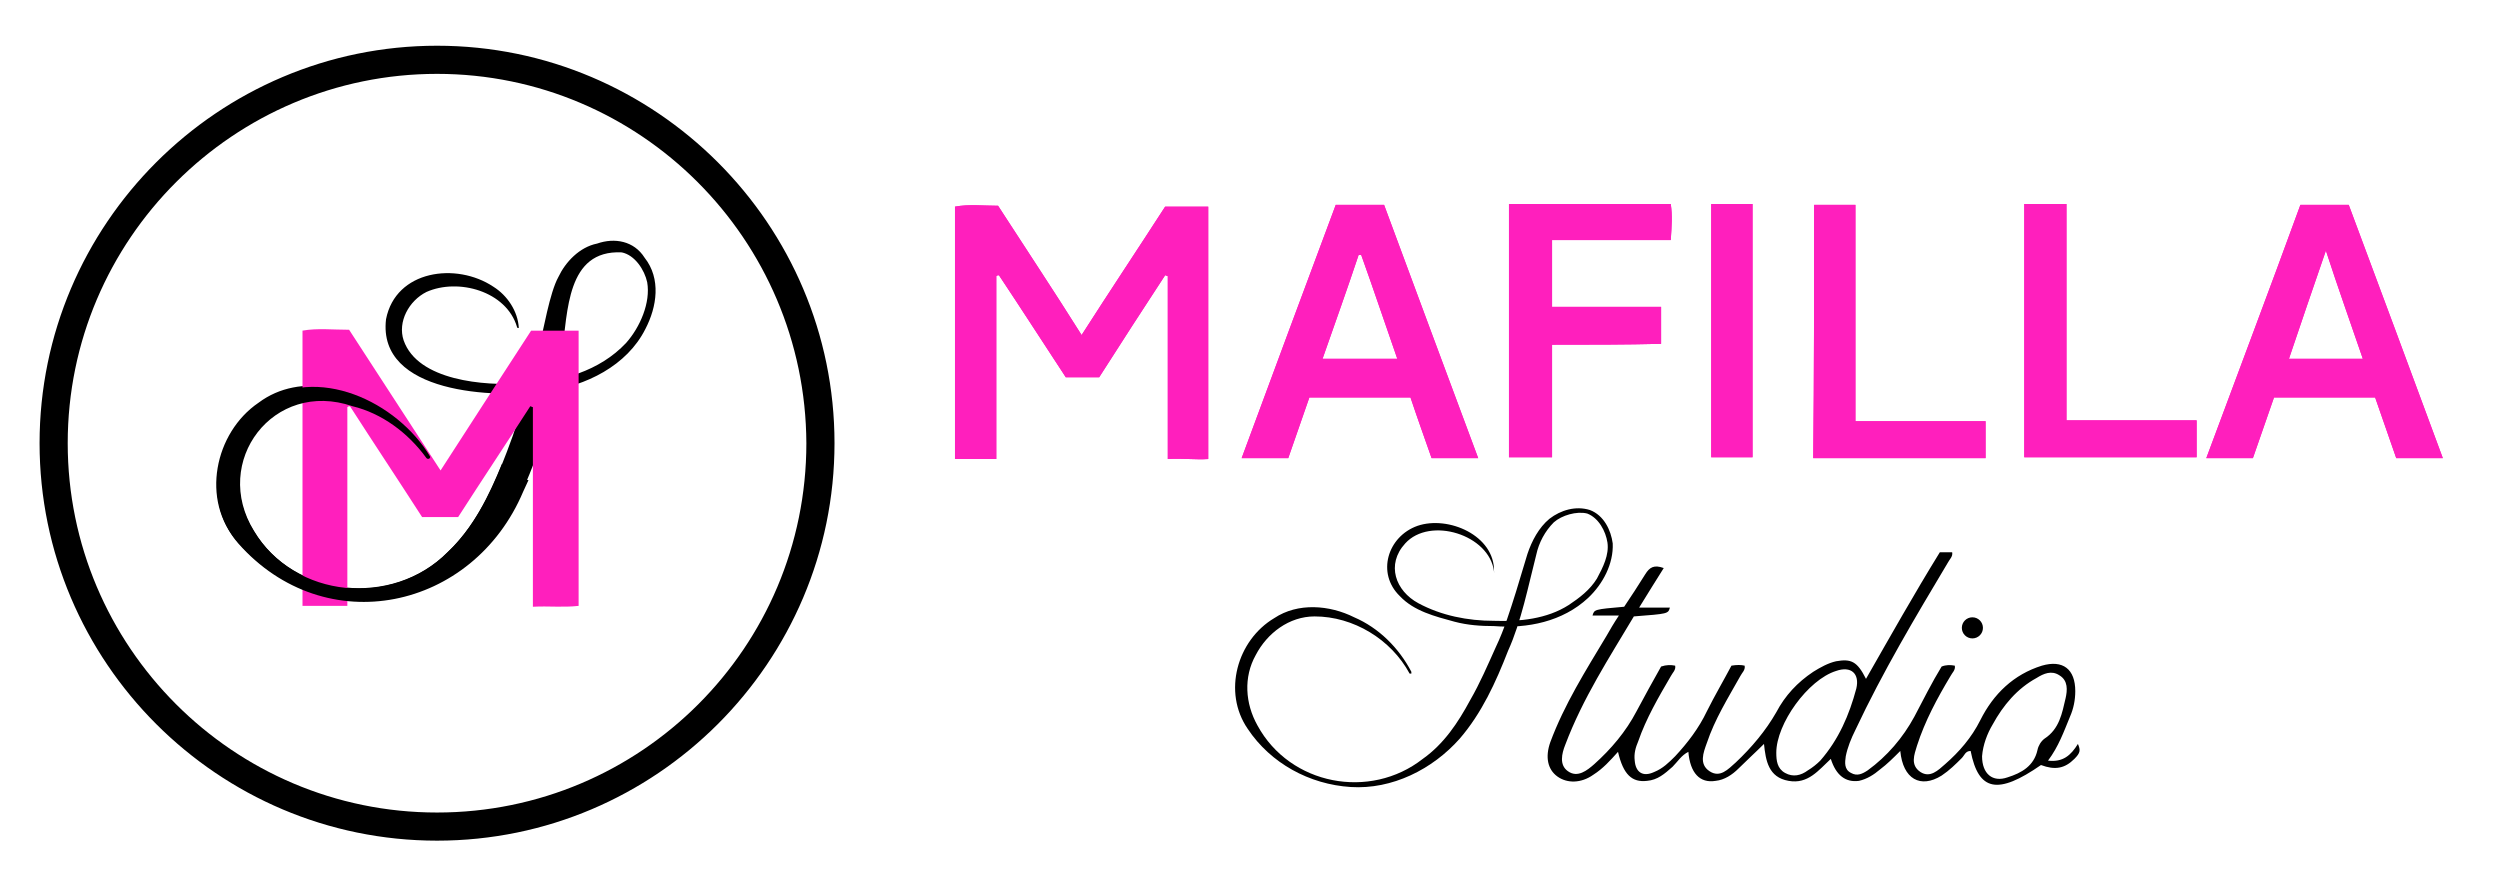
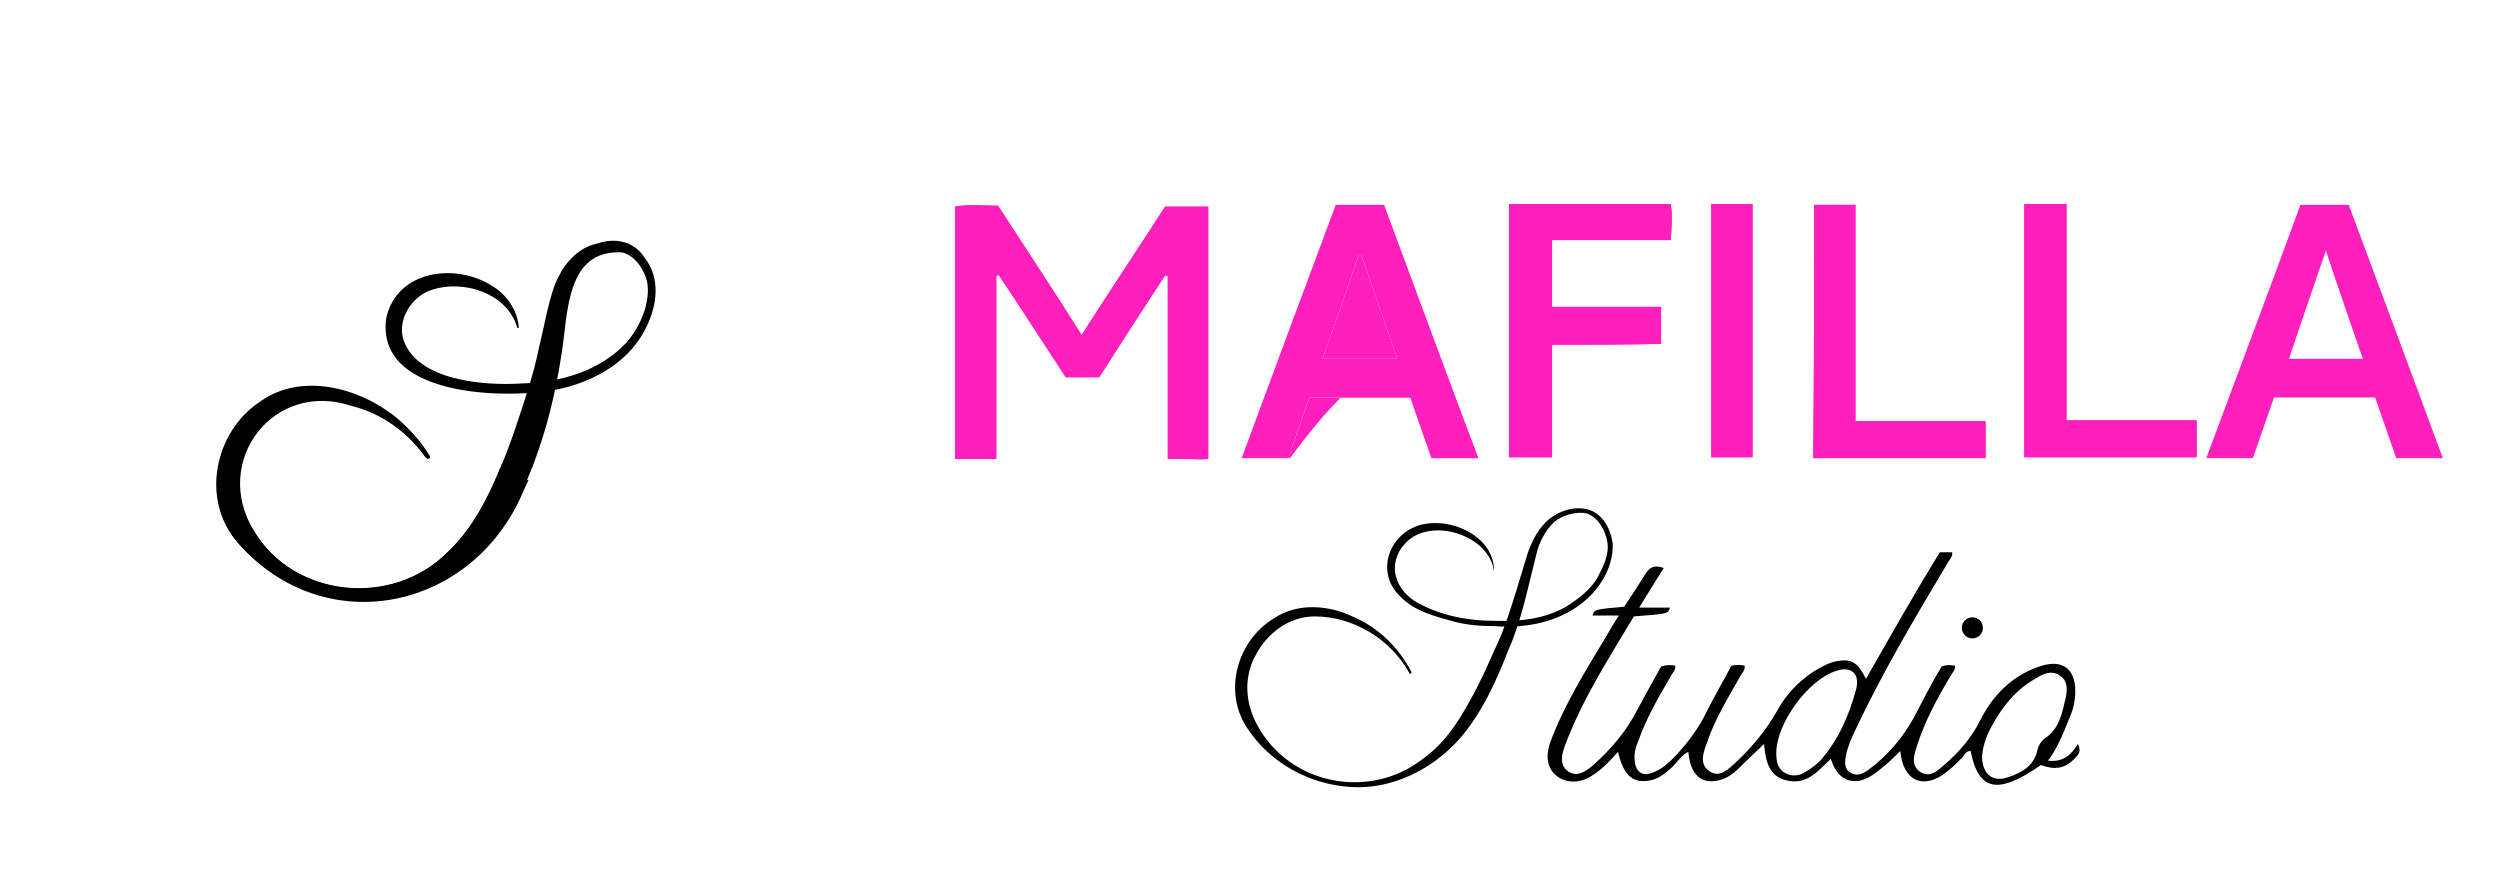
<svg xmlns="http://www.w3.org/2000/svg" version="1.1" id="Livello_1" x="0px" y="0px" viewBox="0 0 284.3 99" style="enable-background:new 0 0 284.3 99;" xml:space="preserve">
  <style type="text/css">
	.st0{fill:#FF1FBD;}
</style>
  <g id="Livello_1_1_">
</g>
  <g>
    <g>
      <path d="M58.8,37.2c-1.2-4.1-6.7-5.6-10.3-4c-2,1-3.3,3.4-2.6,5.5c1.6,4.6,9.2,5.2,13.5,4.9c4.3-0.1,8.8-1.4,11.8-4.6    c1.6-1.8,2.8-4.6,2.4-6.9c-0.3-1.4-1.4-3.1-2.9-3.4c-6.3-0.3-6.1,6.8-6.8,11.3c-0.8,5.4-2.2,10.8-4.5,15.8    C53.6,69.2,36.9,72.9,27,61.6c-4.2-4.7-2.6-12.4,2.4-15.8c4.8-3.6,11.6-1.7,15.8,1.8c1.4,1.2,2.6,2.6,3.5,4.1    c0.1,0.1,0,0.2-0.1,0.3s-0.2,0-0.3-0.1c-2-2.9-5-5-8.4-5.9C31,43,23.9,52.4,28.8,60.3c4.6,7.7,15.8,8.8,22.1,2.5    c3.7-3.5,5.7-8.5,7.4-13.2c1.1-3.3,2.3-6.6,3-10.1c0.5-1.9,1.2-6.2,2.2-8c0.8-1.7,2.4-3.4,4.4-3.8c2-0.7,4.2-0.3,5.4,1.6    c1.9,2.4,1.4,5.6,0.1,8.1c-2.1,4.2-6.8,6.5-11.3,7.1c-5.8,0.8-19.2,0.3-18.2-8.2c1.1-5.6,8-6.5,12.2-3.7c1.6,1,2.8,2.8,2.9,4.7    C58.9,37.3,58.8,37.3,58.8,37.2L58.8,37.2z" />
    </g>
-     <path class="st0" d="M60.6,69c0-7.7,0-15.2,0-22.7c-0.1,0-0.2-0.1-0.3-0.1c-2.7,4.2-5.5,8.4-8.2,12.6c-1.4,0-2.7,0-4.1,0   c-2.7-4.2-5.5-8.4-8.2-12.6c-0.1,0-0.2,0-0.3,0.1c0,7.5,0,15,0,22.6c-1.8,0-3.4,0-5.1,0c0-10.4,0-20.8,0-31.3   c1.7-0.3,3.4-0.1,5.3-0.1c3.4,5.2,6.8,10.5,10.4,16c3.5-5.4,6.9-10.7,10.3-15.9c1.8,0,3.6,0,5.4,0c0,10.5,0,20.8,0,31.3   C64,69.1,62.4,68.9,60.6,69z" />
    <path d="M57.1,52.7c-1.5,3.7-3.3,7.4-6.2,10.1c-6.2,6.3-17.4,5.3-22-2.4c-4.9-7.9,2.2-17.3,11.2-14.2c3.3,0.8,6.3,3,8.4,5.9   c0.2,0.2,0.5,0,0.4-0.2c-3.7-6.2-12.9-10.6-19.4-6c-5,3.4-6.6,11.1-2.4,15.9c9.9,11.2,26.7,7.6,32.4-5.9c0.2-0.4,0.4-0.9,0.6-1.3   C58.6,54.4,57.4,53.7,57.1,52.7z" />
    <g>
      <g>
        <path class="st0" d="M132.8,52.2c0-7.1,0-13.9,0-20.8c-0.1,0-0.2-0.1-0.3-0.1c-2.5,3.8-5,7.7-7.5,11.6c-1.2,0-2.5,0-3.8,0     c-2.5-3.8-5-7.7-7.6-11.6c-0.1,0-0.2,0-0.3,0.1c0,6.9,0,13.8,0,20.8c-1.6,0-3.1,0-4.7,0c0-9.6,0-19.1,0-28.7     c1.6-0.3,3.2-0.1,4.9-0.1c3.1,4.8,6.3,9.6,9.5,14.7c3.2-5,6.4-9.8,9.5-14.6c1.7,0,3.3,0,4.9,0c0,9.6,0,19.1,0,28.7     C136,52.3,134.5,52.1,132.8,52.2z" />
        <path class="st0" d="M261.6,23.3c1.9,0,3.6,0,5.5,0c3.6,9.6,7.1,19.1,10.7,28.8c-1.9,0-3.5,0-5.3,0c-0.8-2.3-1.6-4.6-2.4-6.9     c-3.8,0-7.6,0-11.5,0c-0.8,2.3-1.6,4.6-2.4,6.9c-1.7,0-3.4,0-5.3,0C254.5,42.4,258.1,32.9,261.6,23.3z M268.7,40.8     c-1.4-4.1-2.8-8-4.2-12.3c-1.5,4.3-2.8,8.2-4.2,12.3C263,40.8,265.7,40.8,268.7,40.8z" />
        <path class="st0" d="M168.1,52.1c-1.9,0-3.5,0-5.3,0c-0.8-2.3-1.6-4.5-2.4-6.9c-3.8,0-7.6,0-11.5,0c-0.8,2.3-1.6,4.6-2.4,6.9     c-1.7,0-3.4,0-5.3,0c3.6-9.7,7.1-19.2,10.7-28.8c1.8,0,3.6,0,5.5,0C160.9,32.8,164.5,42.4,168.1,52.1z M158.9,40.8     c-1.4-4-2.7-7.9-4.1-11.8c-0.1,0-0.2,0-0.3,0c-1.3,3.9-2.7,7.8-4.1,11.8C153.3,40.8,156,40.8,158.9,40.8z" />
        <path class="st0" d="M176.5,39.2c0,4.4,0,8.6,0,12.8c-1.7,0-3.2,0-4.9,0c0-9.6,0-19.1,0-28.8c6.1,0,12.2,0,18.4,0     c0.2,1.3,0.1,2.6,0,4.1c-4.5,0-8.9,0-13.5,0c0,2.6,0,5,0,7.6c4.1,0,8.2,0,12.4,0c0,1.5,0,2.8,0,4.2     C184.9,39.2,180.8,39.2,176.5,39.2z" />
        <path class="st0" d="M249.8,47.8c0,1.5,0,2.8,0,4.2c-6.5,0-13,0-19.6,0c0-9.6,0-19.1,0-28.8c1.6,0,3.1,0,4.8,0     c0,8.2,0,16.3,0,24.6C240,47.8,244.8,47.8,249.8,47.8z" />
        <path class="st0" d="M206.3,23.3c1.6,0,3.1,0,4.7,0c0,8.2,0,16.3,0,24.6c5,0,9.9,0,14.8,0c0,1.5,0,2.8,0,4.2c-6.6,0-13,0-19.6,0     C206.3,42.5,206.3,32.9,206.3,23.3z" />
        <path class="st0" d="M194.6,23.2c1.6,0,3.1,0,4.7,0c0,9.6,0,19.1,0,28.8c-1.5,0-3.1,0-4.7,0C194.6,42.5,194.6,32.9,194.6,23.2z" />
      </g>
      <g>
        <circle cx="224.3" cy="71.4" r="1.2" />
        <path d="M212.2,77.2c2.8-4.9,5.5-9.7,8.4-14.4c0.5,0,1,0,1.4,0c0.1,0.5-0.3,0.8-0.5,1.2c-3.7,6.2-7.4,12.4-10.5,19     c-0.5,1-0.9,2-1.1,3c-0.1,0.7-0.2,1.5,0.6,1.9c0.7,0.4,1.3,0.1,1.9-0.3c2.2-1.6,4-3.7,5.3-6.1c1-1.9,2-3.9,3.1-5.7     c0.5-0.2,1-0.2,1.5-0.1c0.1,0.5-0.3,0.8-0.5,1.2c-1.5,2.5-2.9,5.1-3.8,7.9c-0.3,1-0.8,2.2,0.4,3c1.1,0.7,2-0.2,2.8-0.9     c1.6-1.4,3-3,4-5c1.5-3,3.8-5.2,7-6.2c2.4-0.7,3.8,0.4,3.8,2.9c0,1-0.2,2-0.6,2.9c-0.7,1.7-1.3,3.4-2.5,5     c1.7,0.2,2.6-0.6,3.4-1.9c0.3,0.7,0.3,1-0.4,1.7c-1.1,1.1-2.2,1.3-3.8,0.7c-4.9,3.4-7.1,3-8-1.6c-0.6,0-0.7,0.5-1,0.8     c-0.7,0.7-1.4,1.4-2.3,2c-2.4,1.5-4.4,0.4-4.7-2.8c-0.8,0.8-1.5,1.5-2.3,2.1c-0.7,0.6-1.5,1.1-2.4,1.3c-1.5,0.2-2.6-0.6-3.2-2.5     c-1.4,1.3-2.6,2.9-4.8,2.5c-2.3-0.4-2.6-2.3-2.8-4.2c-1,1-2,1.9-2.9,2.8c-0.7,0.7-1.6,1.3-2.6,1.4c-1.8,0.3-2.9-0.9-3.1-3.3     c-0.8,0.4-1.2,1.1-1.8,1.7c-0.9,0.8-1.7,1.5-2.9,1.6c-1.7,0.2-2.7-0.7-3.3-3.3c-0.9,1-1.7,1.9-2.8,2.6c-1.4,1-3,1-4.1,0.2     c-1.1-0.8-1.4-2.2-0.8-3.9c1.6-4.3,4-8.1,6.4-12.1c0.4-0.7,0.8-1.4,1.4-2.3c-1.1,0-2,0-3,0c0.2-0.7,0.2-0.7,3.6-1     c0.8-1.2,1.6-2.4,2.4-3.7c0.5-0.8,1-1.1,2.1-0.7c-0.9,1.4-1.8,2.9-2.8,4.5c1.3,0,2.4,0,3.5,0c-0.2,0.7-0.2,0.7-4.1,1     c-2.8,4.7-5.8,9.3-7.8,14.6c-0.4,1-0.7,2.3,0.3,3c1.1,0.8,2.2-0.1,3-0.8c1.9-1.7,3.6-3.7,4.8-6c0.9-1.7,1.9-3.5,2.8-5.1     c0.6-0.2,1.1-0.2,1.6-0.1c0.1,0.5-0.3,0.8-0.5,1.2c-1.4,2.4-2.8,4.8-3.7,7.4c-0.3,0.7-0.5,1.4-0.4,2.2c0.1,1.3,0.9,1.9,2.2,1.3     c1-0.4,1.7-1.1,2.4-1.8c1.4-1.5,2.7-3.2,3.6-5.1c0.9-1.8,1.9-3.5,2.8-5.2c0.6-0.1,1.1-0.1,1.5,0c0.1,0.5-0.3,0.8-0.5,1.2     c-1.4,2.5-2.9,4.9-3.8,7.6c-0.4,1.1-0.9,2.4,0.3,3.2c1.2,0.8,2.1-0.2,3-1c1.8-1.7,3.4-3.6,4.6-5.7c1-1.9,2.4-3.4,4.2-4.6     c0.8-0.5,1.7-1,2.6-1.2C210.5,74.9,211.2,75.2,212.2,77.2z M225.4,86c0,2,1.2,3,2.9,2.4c1.6-0.5,3-1.3,3.4-3.1     c0.1-0.5,0.4-1,0.8-1.3c1.7-1.1,2-2.9,2.4-4.6c0.2-0.9,0.3-2-0.7-2.6c-0.9-0.6-1.8-0.2-2.6,0.3c-2.2,1.2-3.8,3.1-5,5.3     C226,83.4,225.5,84.7,225.4,86z M202,85.6c0,0.9,0.1,1.8,1,2.3c0.9,0.5,1.8,0.3,2.6-0.3c0.5-0.3,1-0.7,1.4-1.1     c2.1-2.4,3.3-5.2,4.1-8.2c0.4-1.7-0.6-2.6-2.3-2C205.6,77.3,202,82.3,202,85.6z" />
        <g>
          <path d="M169.9,65c-0.5-4.2-7.3-6.3-10.1-3.2c-2.2,2.4-1.1,5.4,1.5,6.8c2.6,1.4,5.6,2,8.6,2c2.9,0.1,6-0.2,8.5-1.8      c1.2-0.8,2.4-1.7,3.2-3c0.7-1.3,1.4-2.7,1.2-4.1c-0.2-1.3-1-2.8-2.3-3.3c-1.2-0.3-2.9,0.2-3.8,1c-1,1-1.7,2.3-2,3.7      c-0.9,3.5-1.7,7.6-3.2,10.9c-1.4,3.6-3,7.1-5.5,10c-3.1,3.5-7.7,5.8-12.4,5.5c-4.7-0.3-9.1-2.7-11.7-6.6      c-2.9-4.2-1.2-10.1,3-12.6c2.7-1.8,6.3-1.5,9.1-0.1c2.8,1.2,5.1,3.5,6.5,6.2c0,0.1,0,0.1,0,0.2c-0.1,0-0.1,0-0.2,0      c-2.1-3.9-6.4-6.5-10.8-6.5c-2.9,0-5.4,1.9-6.7,4.4c-1.4,2.5-1.2,5.5,0.2,8c3.7,6.8,12.8,8.5,18.8,3.8c2.4-1.7,4-4.1,5.4-6.7      c1.1-1.9,2-4,2.9-6c1-2.1,1.6-4.1,2.3-6.3l1.3-4.3c0.5-1.5,1.3-3,2.5-4c1.3-1,3-1.5,4.6-1c1.6,0.6,2.4,2.3,2.6,3.8      c0.1,2.3-1.1,4.6-2.8,6.2c-2.9,2.7-6.9,3.5-10.7,3.2c-1.5,0-3-0.1-4.5-0.5c-2.2-0.6-4.6-1.2-6.2-2.9c-2.7-2.6-1.4-6.8,2-8      C164.7,58.6,170,60.9,169.9,65C170.1,65.1,170,65.1,169.9,65L169.9,65z" />
        </g>
      </g>
      <g>
        <path class="st0" d="M132.8,52.2c0-7.1,0-13.9,0-20.8c-0.1,0-0.2-0.1-0.3-0.1c-2.5,3.8-5,7.7-7.5,11.6c-1.2,0-2.5,0-3.8,0     c-2.5-3.8-5-7.7-7.6-11.6c-0.1,0-0.2,0-0.3,0.1c0,6.9,0,13.8,0,20.8c-1.6,0-3.1,0-4.7,0c0-9.6,0-19.1,0-28.7     c1.6-0.3,3.2-0.1,4.9-0.1c3.1,4.8,6.3,9.6,9.5,14.7c3.2-5,6.4-9.8,9.5-14.6c1.7,0,3.3,0,4.9,0c0,9.6,0,19.1,0,28.7     C136,52.3,134.5,52.1,132.8,52.2z" />
-         <path class="st0" d="M261.6,23.3c1.9,0,3.6,0,5.5,0c3.6,9.6,7.1,19.1,10.7,28.8c-1.9,0-3.5,0-5.3,0c-0.8-2.3-1.6-4.6-2.4-6.9     c-3.8,0-7.6,0-11.5,0c-0.8,2.3-1.6,4.6-2.4,6.9c-1.7,0-3.4,0-5.3,0C254.5,42.4,258.1,32.9,261.6,23.3z M268.7,40.8     c-1.4-4.1-2.8-8-4.2-12.3c-1.5,4.3-2.8,8.2-4.2,12.3C263,40.8,265.7,40.8,268.7,40.8z" />
-         <path class="st0" d="M168.1,52.1c-1.9,0-3.5,0-5.3,0c-0.8-2.3-1.6-4.5-2.4-6.9c-3.8,0-7.6,0-11.5,0c-0.8,2.3-1.6,4.6-2.4,6.9     c-1.7,0-3.4,0-5.3,0c3.6-9.7,7.1-19.2,10.7-28.8c1.8,0,3.6,0,5.5,0C160.9,32.8,164.5,42.4,168.1,52.1z M158.9,40.8     c-1.4-4-2.7-7.9-4.1-11.8c-0.1,0-0.2,0-0.3,0c-1.3,3.9-2.7,7.8-4.1,11.8C153.3,40.8,156,40.8,158.9,40.8z" />
+         <path class="st0" d="M168.1,52.1c-1.9,0-3.5,0-5.3,0c-0.8-2.3-1.6-4.5-2.4-6.9c-3.8,0-7.6,0-11.5,0c-0.8,2.3-1.6,4.6-2.4,6.9     c-1.7,0-3.4,0-5.3,0c1.8,0,3.6,0,5.5,0C160.9,32.8,164.5,42.4,168.1,52.1z M158.9,40.8     c-1.4-4-2.7-7.9-4.1-11.8c-0.1,0-0.2,0-0.3,0c-1.3,3.9-2.7,7.8-4.1,11.8C153.3,40.8,156,40.8,158.9,40.8z" />
        <path class="st0" d="M176.5,39.2c0,4.4,0,8.6,0,12.8c-1.7,0-3.2,0-4.9,0c0-9.6,0-19.1,0-28.8c6.1,0,12.2,0,18.4,0     c0.2,1.3,0.1,2.6,0,4.1c-4.5,0-8.9,0-13.5,0c0,2.6,0,5,0,7.6c4.1,0,8.2,0,12.4,0c0,1.5,0,2.8,0,4.2     C184.9,39.2,180.8,39.2,176.5,39.2z" />
        <path class="st0" d="M249.8,47.8c0,1.5,0,2.8,0,4.2c-6.5,0-13,0-19.6,0c0-9.6,0-19.1,0-28.8c1.6,0,3.1,0,4.8,0     c0,8.2,0,16.3,0,24.6C240,47.8,244.8,47.8,249.8,47.8z" />
        <path class="st0" d="M206.3,23.3c1.6,0,3.1,0,4.7,0c0,8.2,0,16.3,0,24.6c5,0,9.9,0,14.8,0c0,1.5,0,2.8,0,4.2c-6.6,0-13,0-19.6,0     C206.3,42.5,206.3,32.9,206.3,23.3z" />
        <path class="st0" d="M194.6,23.2c1.6,0,3.1,0,4.7,0c0,9.6,0,19.1,0,28.8c-1.5,0-3.1,0-4.7,0C194.6,42.5,194.6,32.9,194.6,23.2z" />
      </g>
    </g>
-     <path d="M49.7,95.6c-24.9,0-45.2-20.3-45.2-45.2S24.8,5.2,49.7,5.2s45.2,20.3,45.2,45.2S74.6,95.6,49.7,95.6z M49.7,8.4   c-23.1,0-42,18.8-42,42c0,23.1,18.8,42,42,42s42-18.8,42-42C91.6,27.2,72.8,8.4,49.7,8.4z" />
  </g>
</svg>